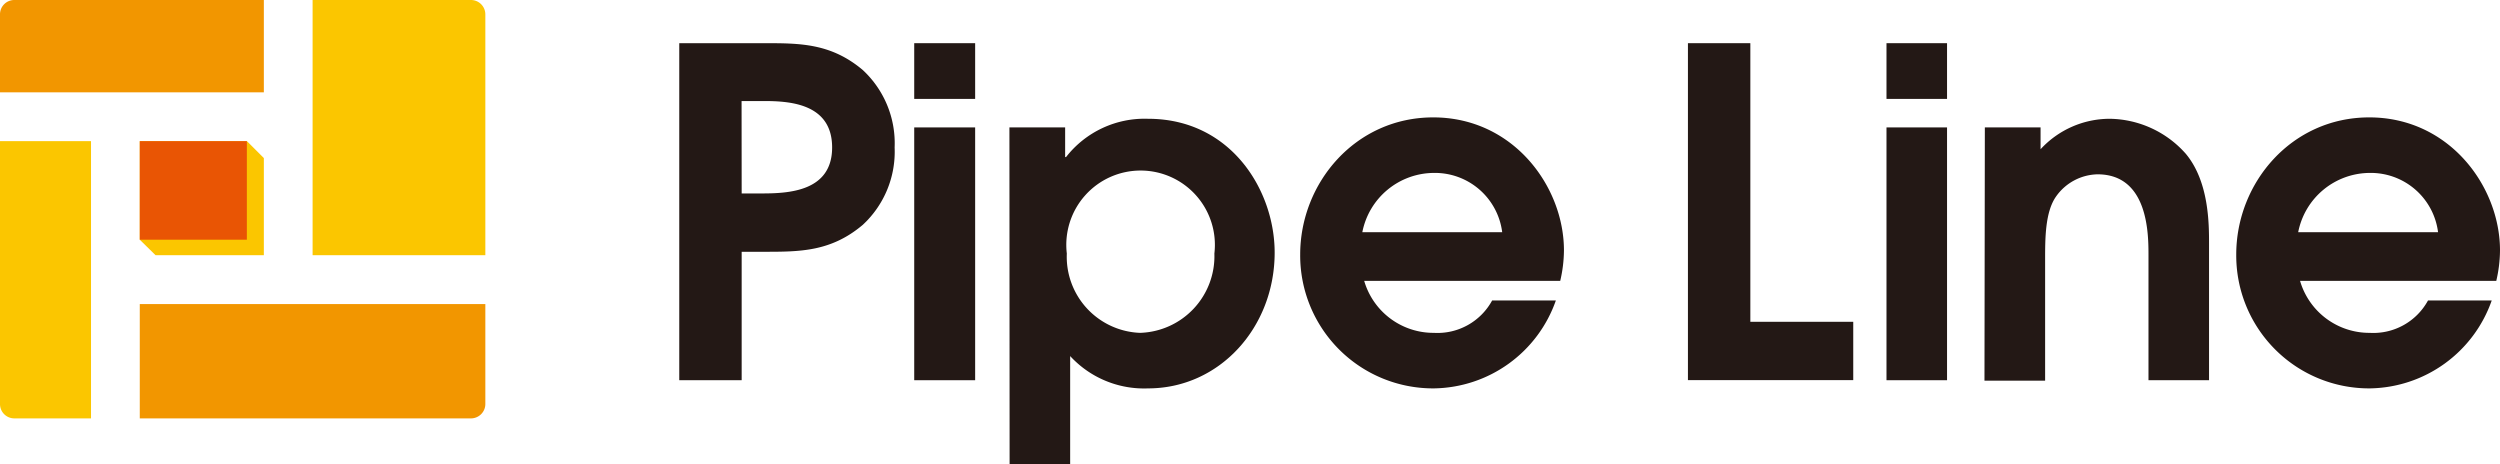
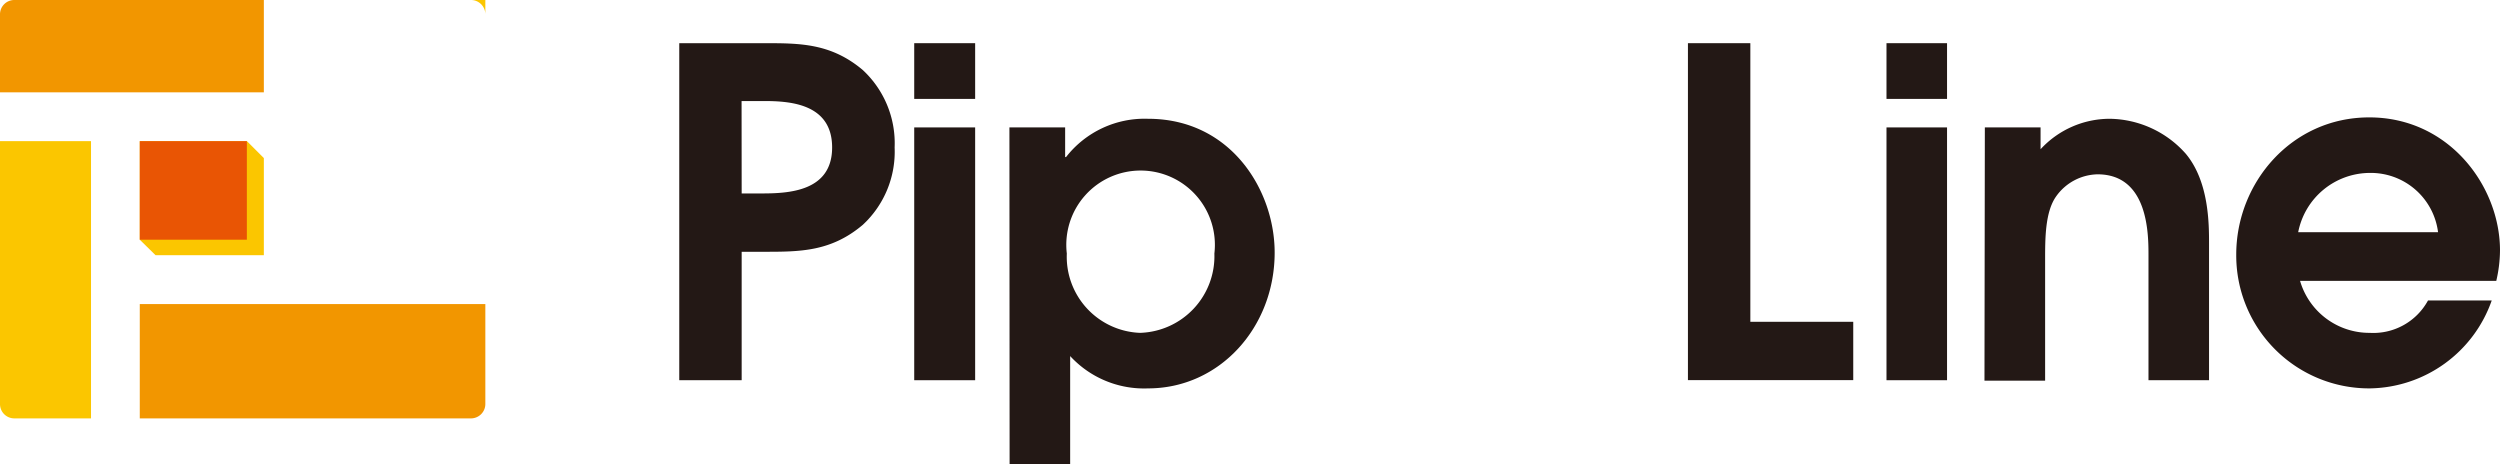
<svg xmlns="http://www.w3.org/2000/svg" width="269.19" height="50.01" viewBox="0 0 269.19 50.01">
  <defs>
    <style>.cls-1{fill:#fbc600;}.cls-2{fill:#f29600;}.cls-3{fill:#e95504;}.cls-4{fill:#231815;}</style>
  </defs>
  <g id="レイヤー_2" data-name="レイヤー 2">
    <g id="レイヤー_1-2" data-name="レイヤー 1">
      <path class="cls-1" d="M0,15.2V43.5a1.54,1.54,0,0,0,1.55,1.55H9.8V15.2Z" />
      <path class="cls-2" d="M15.05,45.05H50.71a1.55,1.55,0,0,0,1.55-1.55V32.74H15.05Z" />
      <path class="cls-2" d="M28.41,0H1.55A1.54,1.54,0,0,0,0,1.55V9.94H28.41Z" />
-       <path class="cls-1" d="M50.71,0H33.66V27.48h18.6V1.55A1.55,1.55,0,0,0,50.71,0Z" />
+       <path class="cls-1" d="M50.71,0H33.66h18.6V1.55A1.55,1.55,0,0,0,50.71,0Z" />
      <polygon class="cls-1" points="16.75 27.48 28.41 27.48 28.41 17.02 26.59 15.2 15.05 15.2 15.05 25.81 16.75 27.48" />
      <rect class="cls-3" x="15.05" y="15.2" width="11.53" height="10.61" />
      <path class="cls-4" d="M73.14,4.65h9.12c3.87,0,7.21,0,10.64,2.89a10.75,10.75,0,0,1,3.43,8.34,10.73,10.73,0,0,1-3.43,8.33c-3.43,2.9-6.77,2.9-10.64,2.9h-2.4V40.94H73.14Zm6.72,16.18H82c2.9,0,7.6-.2,7.6-4.95s-4.6-5-7.35-5h-2.4Z" />
      <path class="cls-4" d="M98.44,4.65H105v6H98.44Zm0,9.07H105V40.94H98.44Z" />
      <path class="cls-4" d="M108.69,13.72h6v3.19h.1a10.72,10.72,0,0,1,8.83-4.12c8.92,0,13.63,7.7,13.63,14.41,0,8.05-5.93,14.62-13.63,14.62a10.81,10.81,0,0,1-8.39-3.48V50h-6.52Zm14.07,22.12a8.26,8.26,0,0,0,8-8.54,8,8,0,1,0-15.89,0A8.2,8.2,0,0,0,122.76,35.84Z" />
-       <path class="cls-4" d="M146.89,30.24a7.77,7.77,0,0,0,7.5,5.6,6.7,6.7,0,0,0,6.28-3.49h6.86a14.12,14.12,0,0,1-13.14,9.47A14.31,14.31,0,0,1,140,27.4c0-7.7,5.94-14.76,14.32-14.76,8.63,0,14.08,7.45,14.08,14.32a14.76,14.76,0,0,1-.4,3.28ZM161.75,25a7.3,7.3,0,0,0-7.36-6.38,7.89,7.89,0,0,0-7.7,6.38Z" />
      <path class="cls-4" d="M181.75,4.65h6.72v30h11.08v6.28h-17.8Z" />
      <path class="cls-4" d="M203.13,4.65h6.52v6h-6.52Zm0,9.07h6.52V40.94h-6.52Z" />
      <path class="cls-4" d="M213.72,13.72h6v2.35a10.13,10.13,0,0,1,7.45-3.28,11.12,11.12,0,0,1,8.19,3.77c2.5,3,2.5,7.56,2.5,9.66V40.94h-6.52V27.5c0-2.26,0-8.73-5.49-8.73a5.6,5.6,0,0,0-4.47,2.4c-1.17,1.67-1.17,4.51-1.17,6.82v13h-6.53Z" />
      <path class="cls-4" d="M247.66,30.24a7.77,7.77,0,0,0,7.5,5.6,6.7,6.7,0,0,0,6.28-3.49h6.86a14.12,14.12,0,0,1-13.14,9.47A14.31,14.31,0,0,1,240.79,27.4c0-7.7,5.94-14.76,14.32-14.76,8.63,0,14.08,7.45,14.08,14.32a14.76,14.76,0,0,1-.4,3.28ZM262.52,25a7.3,7.3,0,0,0-7.36-6.38,7.89,7.89,0,0,0-7.7,6.38Z" />
    </g>
  </g>
</svg>